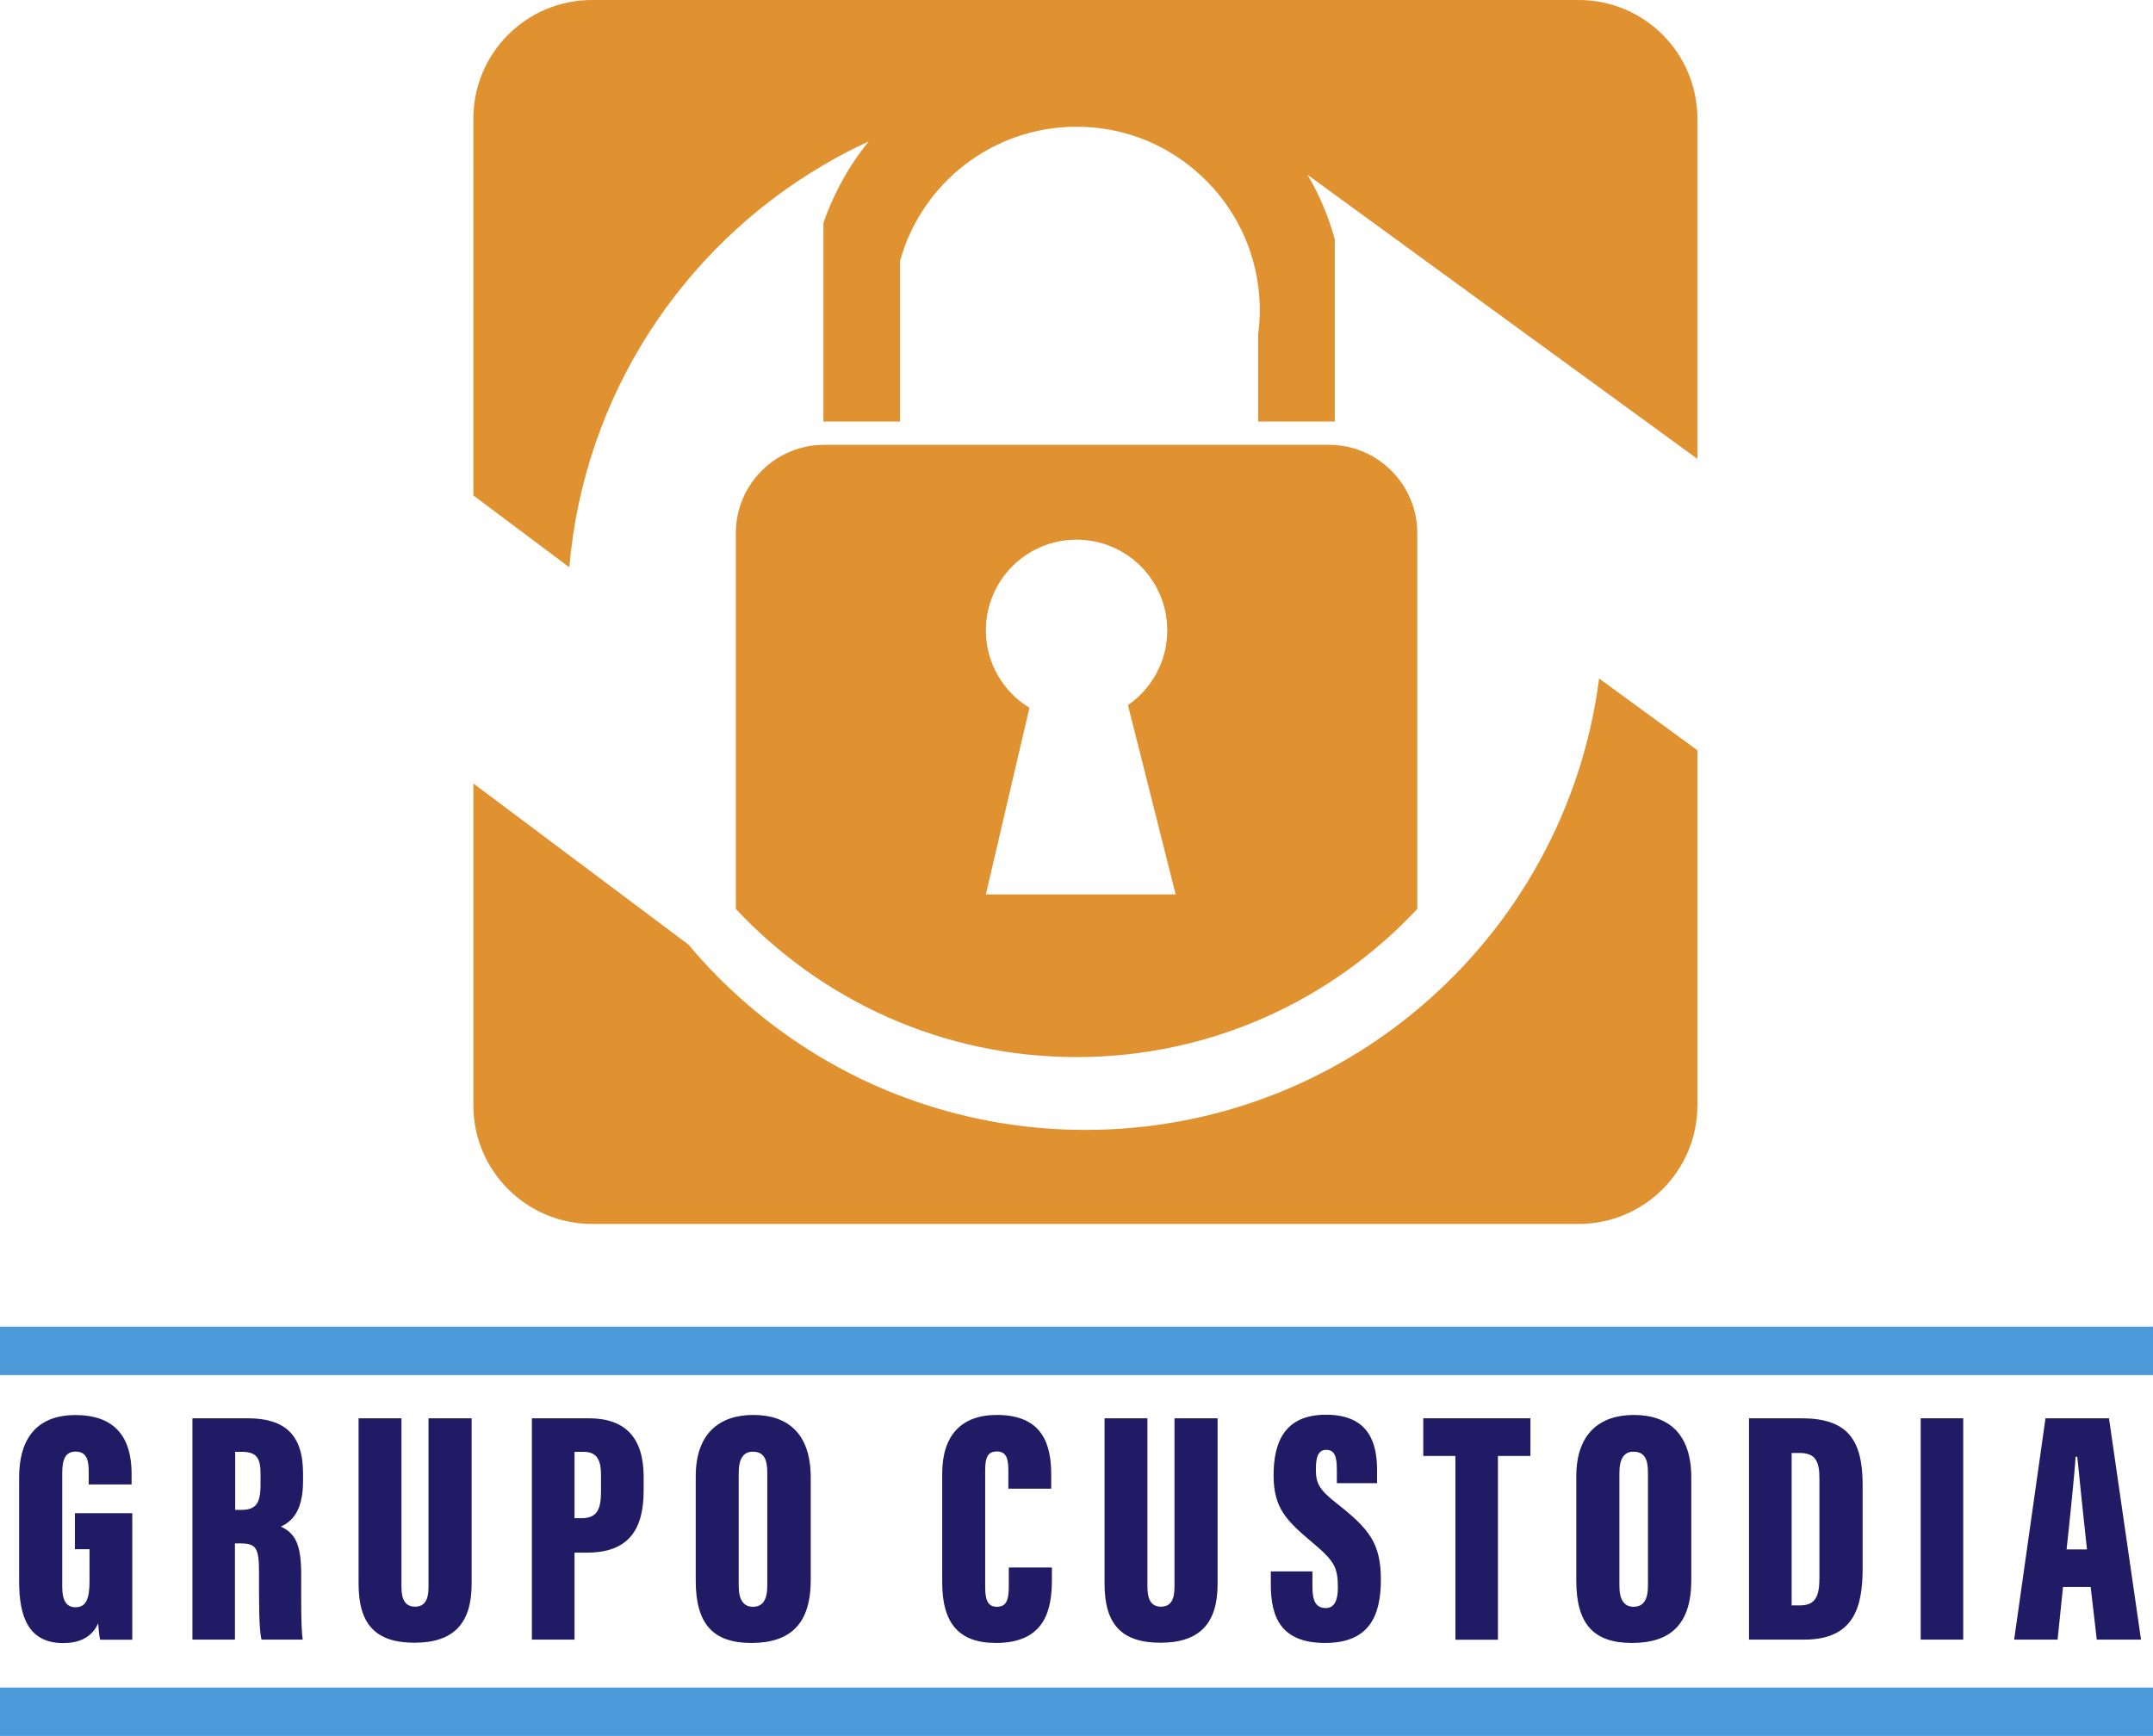
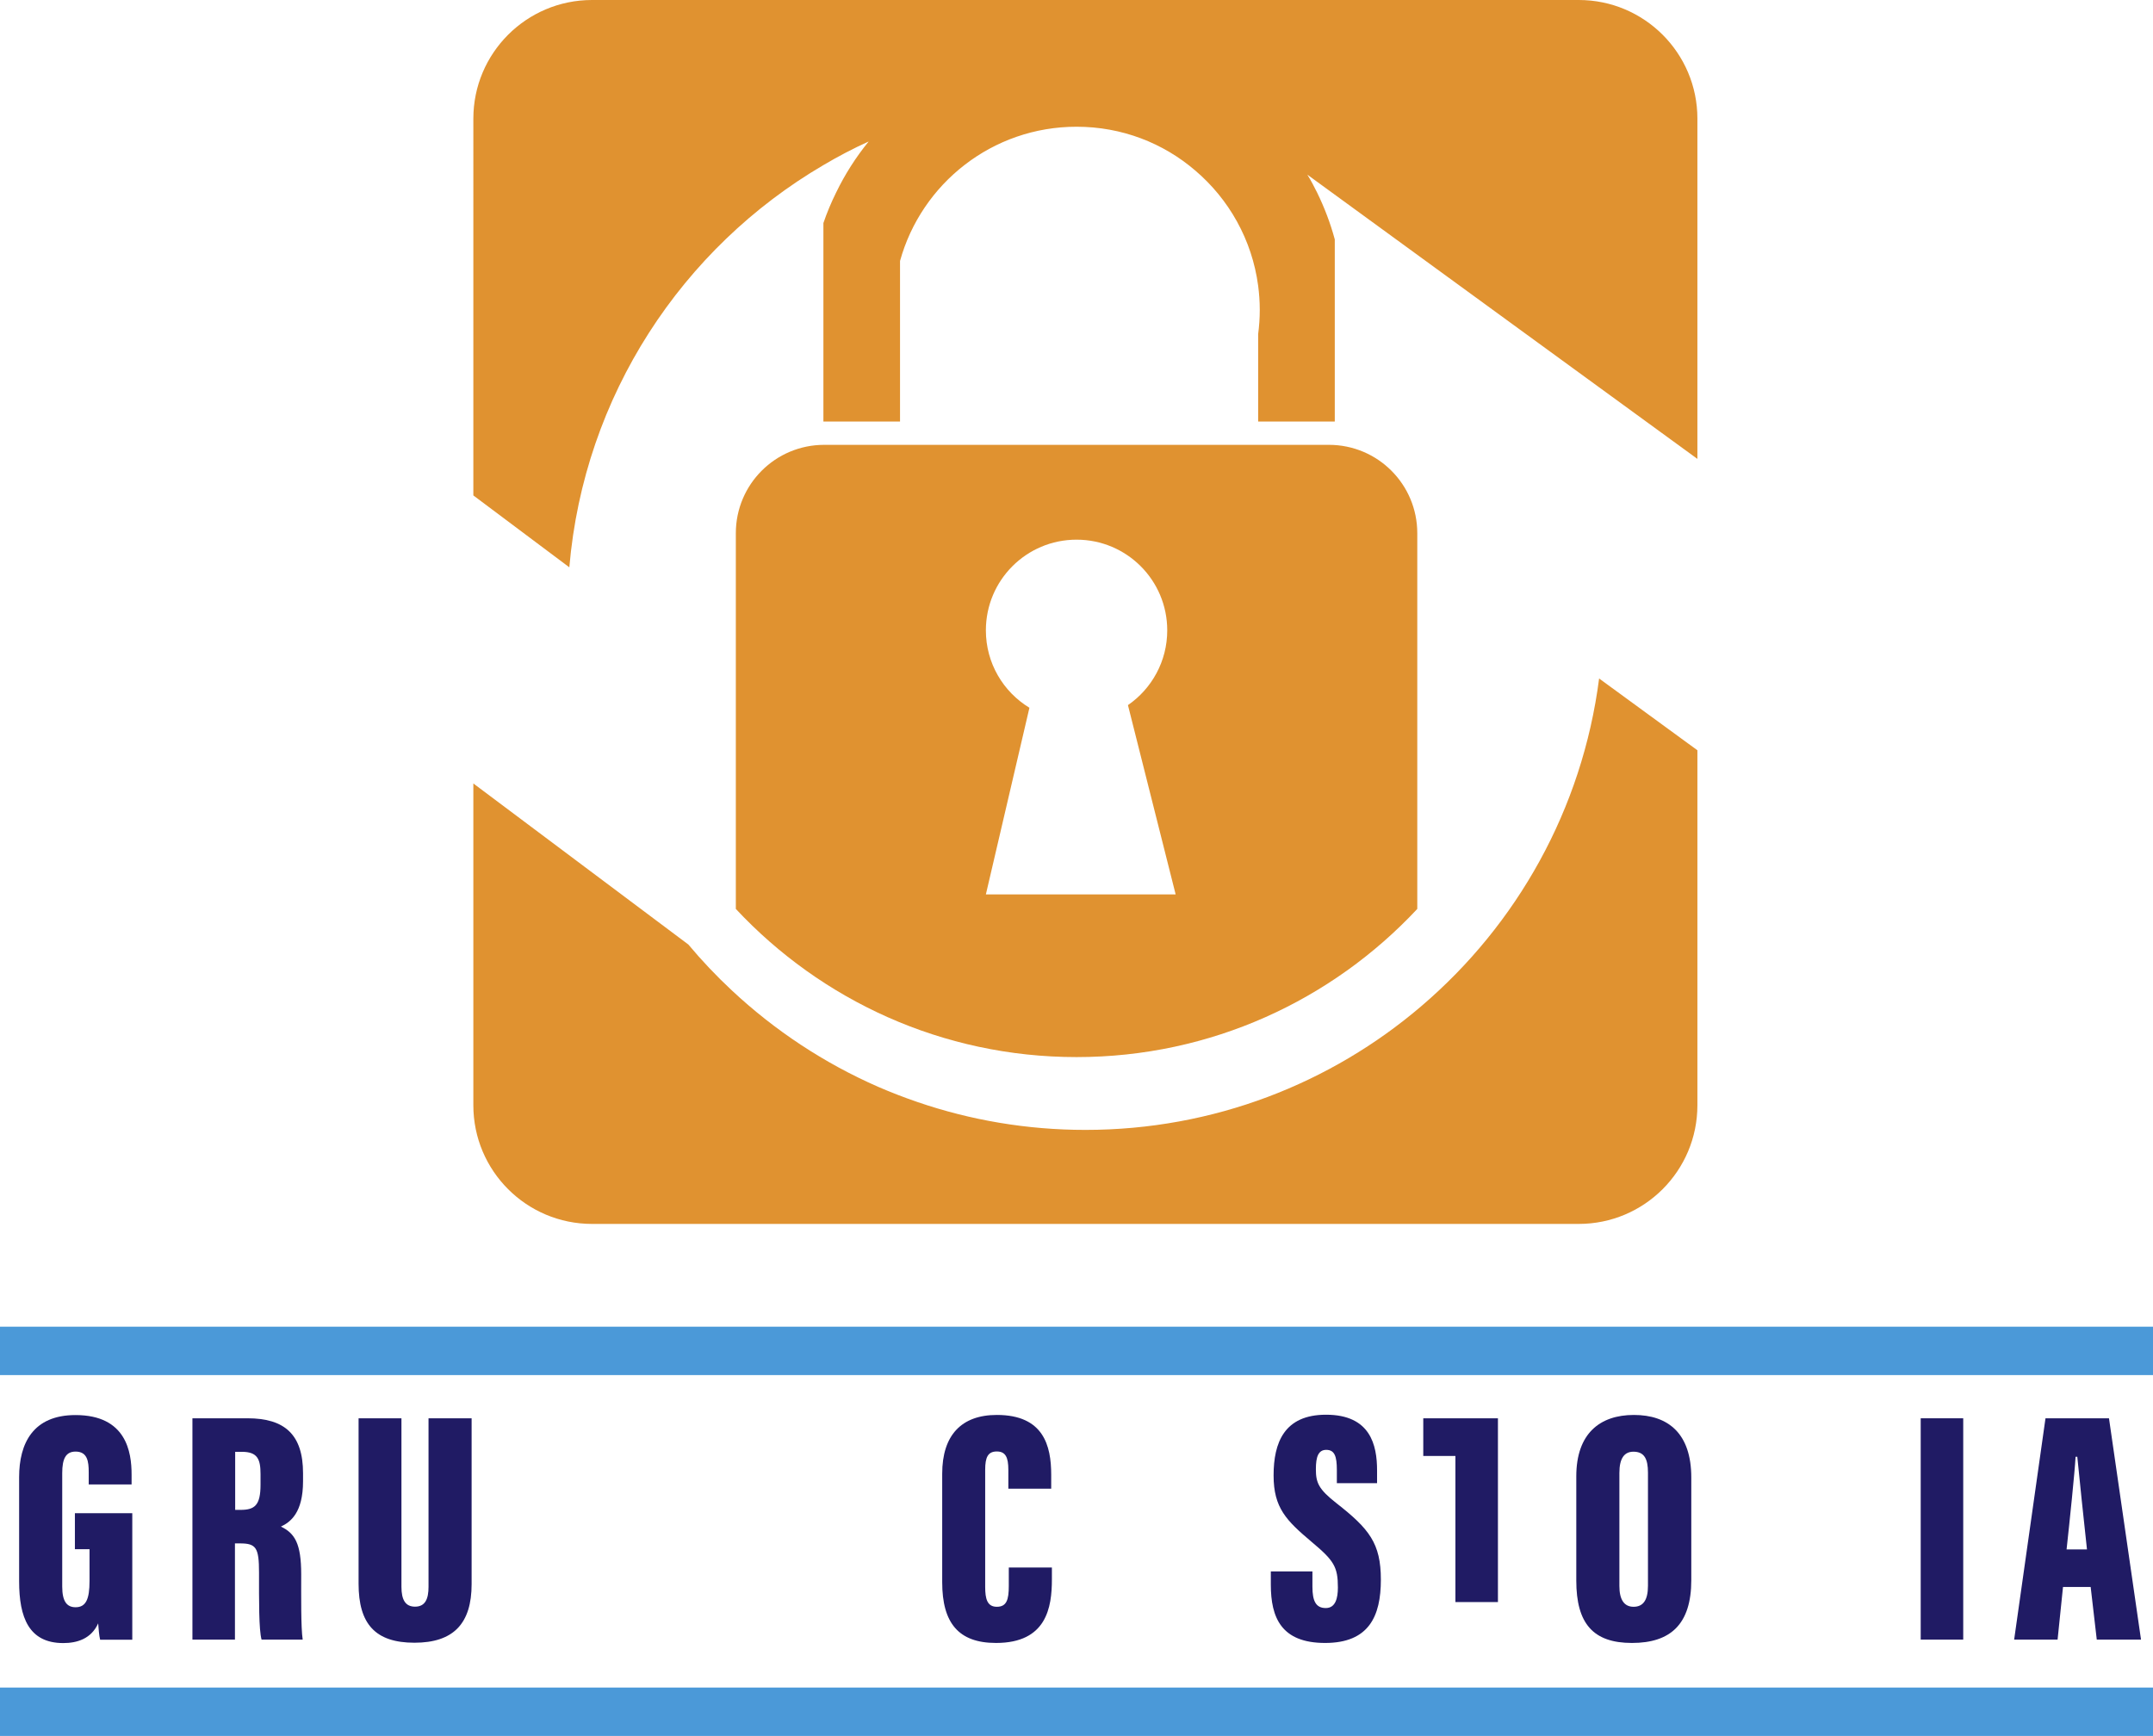
<svg xmlns="http://www.w3.org/2000/svg" id="Capa_1" data-name="Capa 1" viewBox="0 0 186.85 150.67">
  <defs>
    <style>
      .cls-1 {
        fill: #e09230;
      }

      .cls-2 {
        fill: #4b99d8;
      }

      .cls-3 {
        fill: #201b64;
      }
    </style>
  </defs>
  <path class="cls-1" d="M138.78,58.89c-1.46,11.35-7.14,21.37-15.43,28.44-7.84,6.7-18.03,10.74-29.15,10.74-5.09,0-9.99-.85-14.55-2.41-1.17-.4-2.31-.84-3.44-1.33-4.7-2.06-8.99-4.9-12.7-8.37-1.34-1.25-2.6-2.58-3.77-3.98l-18.66-13.98v27.93c0,5.69,4.61,10.3,10.3,10.3h85.63c5.69,0,10.3-4.61,10.3-10.3v-30.81l-8.53-6.23Z" />
  <path class="cls-1" d="M147.31,10.3v29.53l-15.44-11.25-18.41-13.42c.31.5.59,1.03.85,1.56.63,1.29,1.15,2.65,1.53,4.06v15.81h-6.65v-7.59c.09-.69.14-1.39.14-2.1s-.05-1.41-.14-2.1c-.53-3.99-2.54-7.52-5.46-10-2.77-2.38-6.36-3.8-10.3-3.8-7.31,0-13.46,4.93-15.32,11.65v13.94h-6.65v-17.23c.31-.91.68-1.79,1.1-2.64.77-1.59,1.72-3.08,2.83-4.44-1.35.61-2.66,1.3-3.93,2.05-12.25,7.18-20.78,20.01-22.05,34.91l-8.33-6.24V10.3c0-5.69,4.61-10.3,10.3-10.3h85.63c5.69,0,10.3,4.61,10.3,10.3Z" />
  <path class="cls-1" d="M115.33,38.61h-43.8c-4.24,0-7.67,3.43-7.67,7.67v32.61c7.39,7.91,17.9,12.86,29.57,12.86s22.18-4.95,29.57-12.86v-32.61c0-4.24-3.43-7.67-7.67-7.67ZM85.56,77.63l3.78-16.2c-2.27-1.38-3.78-3.87-3.78-6.72,0-4.35,3.52-7.87,7.87-7.87s7.87,3.52,7.87,7.87c0,2.69-1.35,5.07-3.41,6.49l4.14,16.43h-16.47Z" />
  <g>
    <path class="cls-3" d="M11.47,142.32h-2.78c-.09-.34-.14-1.02-.17-1.42-.61,1.35-1.84,1.71-3.03,1.71-2.99,0-3.83-2.23-3.83-5.36v-9.04c0-2.95,1.22-5.39,4.89-5.39,4.42,0,4.87,3.22,4.87,5.16v.86h-3.72v-1.06c0-.93-.11-1.79-1.14-1.79-.85,0-1.16.62-1.16,1.87v9.85c0,1.31.42,1.79,1.16,1.79.9,0,1.21-.7,1.21-2.28v-2.76h-1.27v-3.12h4.98v10.98Z" />
    <path class="cls-3" d="M20.39,133.96v8.35h-3.69v-19.21h4.79c3.22,0,4.81,1.42,4.81,4.77v.69c0,2.74-1.09,3.55-1.92,3.94,1.2.58,1.76,1.46,1.76,4.14,0,1.85-.03,4.66.13,5.67h-3.57c-.24-.87-.22-3.37-.22-5.82,0-2.16-.25-2.53-1.65-2.53h-.44ZM20.41,131.05h.46c1.23,0,1.74-.39,1.74-2.18v-.93c0-1.29-.26-1.93-1.62-1.93h-.58v5.04Z" />
    <path class="cls-3" d="M34.84,123.1v14.63c0,1.12.34,1.72,1.18,1.72.89,0,1.17-.68,1.17-1.72v-14.63h3.74v14.39c0,3.41-1.56,5.09-4.96,5.09s-4.85-1.63-4.85-5.12v-14.36h3.72Z" />
-     <path class="cls-3" d="M46.16,123.1h4.93c3.19,0,4.77,1.69,4.77,5.09v1.17c0,3.36-1.27,5.4-4.92,5.4h-1.08v7.55h-3.7v-19.21ZM49.86,131.77h.6c1.4,0,1.7-.79,1.7-2.39v-1.33c0-1.24-.29-2.04-1.52-2.04h-.78v5.75Z" />
-     <path class="cls-3" d="M70.36,128.24v8.91c0,3.81-1.79,5.45-5.15,5.45s-4.83-1.68-4.83-5.41v-9.05c0-3.71,2.04-5.33,5-5.33s4.98,1.59,4.98,5.43ZM64.11,127.83v9.82c0,1.19.41,1.81,1.23,1.81s1.25-.56,1.25-1.82v-9.83c0-1.2-.33-1.81-1.26-1.81-.79,0-1.22.57-1.22,1.84Z" />
    <path class="cls-3" d="M91.29,136.04v1.04c0,2.42-.45,5.52-4.85,5.52-3.25,0-4.67-1.73-4.67-5.27v-9.42c0-3.34,1.67-5.1,4.74-5.1,4.06,0,4.72,2.67,4.72,5.19v1.21h-3.72v-1.64c0-1.06-.23-1.59-1-1.59s-1.01.5-1.01,1.59v10.16c0,1.03.17,1.73,1.01,1.73s1.04-.59,1.04-1.81v-1.6h3.74Z" />
-     <path class="cls-3" d="M99.58,123.1v14.63c0,1.12.34,1.72,1.18,1.72.89,0,1.17-.68,1.17-1.72v-14.63h3.74v14.39c0,3.41-1.56,5.09-4.96,5.09s-4.85-1.63-4.85-5.12v-14.36h3.72Z" />
    <path class="cls-3" d="M113.9,136.39v1.33c0,1.26.31,1.85,1.16,1.85s1.05-.87,1.05-1.78c0-1.81-.34-2.34-2.3-3.98-2.16-1.83-3.28-2.92-3.28-5.75s.91-5.27,4.55-5.27c3.86,0,4.43,2.64,4.43,4.83v1.11h-3.49v-1.15c0-1.17-.19-1.74-.92-1.74-.68,0-.9.59-.9,1.67,0,1.16.21,1.73,1.8,2.97,2.83,2.22,3.84,3.47,3.84,6.63s-1.03,5.49-4.84,5.49-4.71-2.21-4.71-5.06v-1.15h3.62Z" />
-     <path class="cls-3" d="M126.32,126.37h-2.8v-3.27h9.3v3.27h-2.82v15.95h-3.69v-15.95Z" />
+     <path class="cls-3" d="M126.32,126.37h-2.8v-3.27h9.3h-2.82v15.95h-3.69v-15.95Z" />
    <path class="cls-3" d="M146.78,128.24v8.91c0,3.81-1.79,5.45-5.15,5.45s-4.83-1.68-4.83-5.41v-9.05c0-3.71,2.04-5.33,5-5.33s4.98,1.59,4.98,5.43ZM140.54,127.83v9.82c0,1.19.41,1.81,1.23,1.81s1.25-.56,1.25-1.82v-9.83c0-1.2-.33-1.81-1.26-1.81-.79,0-1.22.57-1.22,1.84Z" />
-     <path class="cls-3" d="M151.79,123.1h4.54c3.96,0,5.32,1.8,5.32,5.78v7.22c0,3.31-.7,6.21-5.07,6.21h-4.79v-19.21ZM155.49,139.34h.72c1.45,0,1.69-.94,1.69-2.44v-8.6c0-1.42-.32-2.19-1.72-2.19h-.69v13.24Z" />
    <path class="cls-3" d="M170.38,123.1v19.21h-3.69v-19.21h3.69Z" />
    <path class="cls-3" d="M179.04,137.74l-.47,4.57h-3.77l2.72-19.21h5.51l2.78,19.21h-3.84l-.53-4.57h-2.39ZM181.12,134.48c-.27-2.46-.66-6.2-.84-8.04h-.15c-.07,1.34-.52,5.66-.78,8.04h1.76Z" />
  </g>
  <rect class="cls-2" y="115.15" width="186.85" height="4.2" />
  <rect class="cls-2" y="146.47" width="186.85" height="4.2" />
</svg>